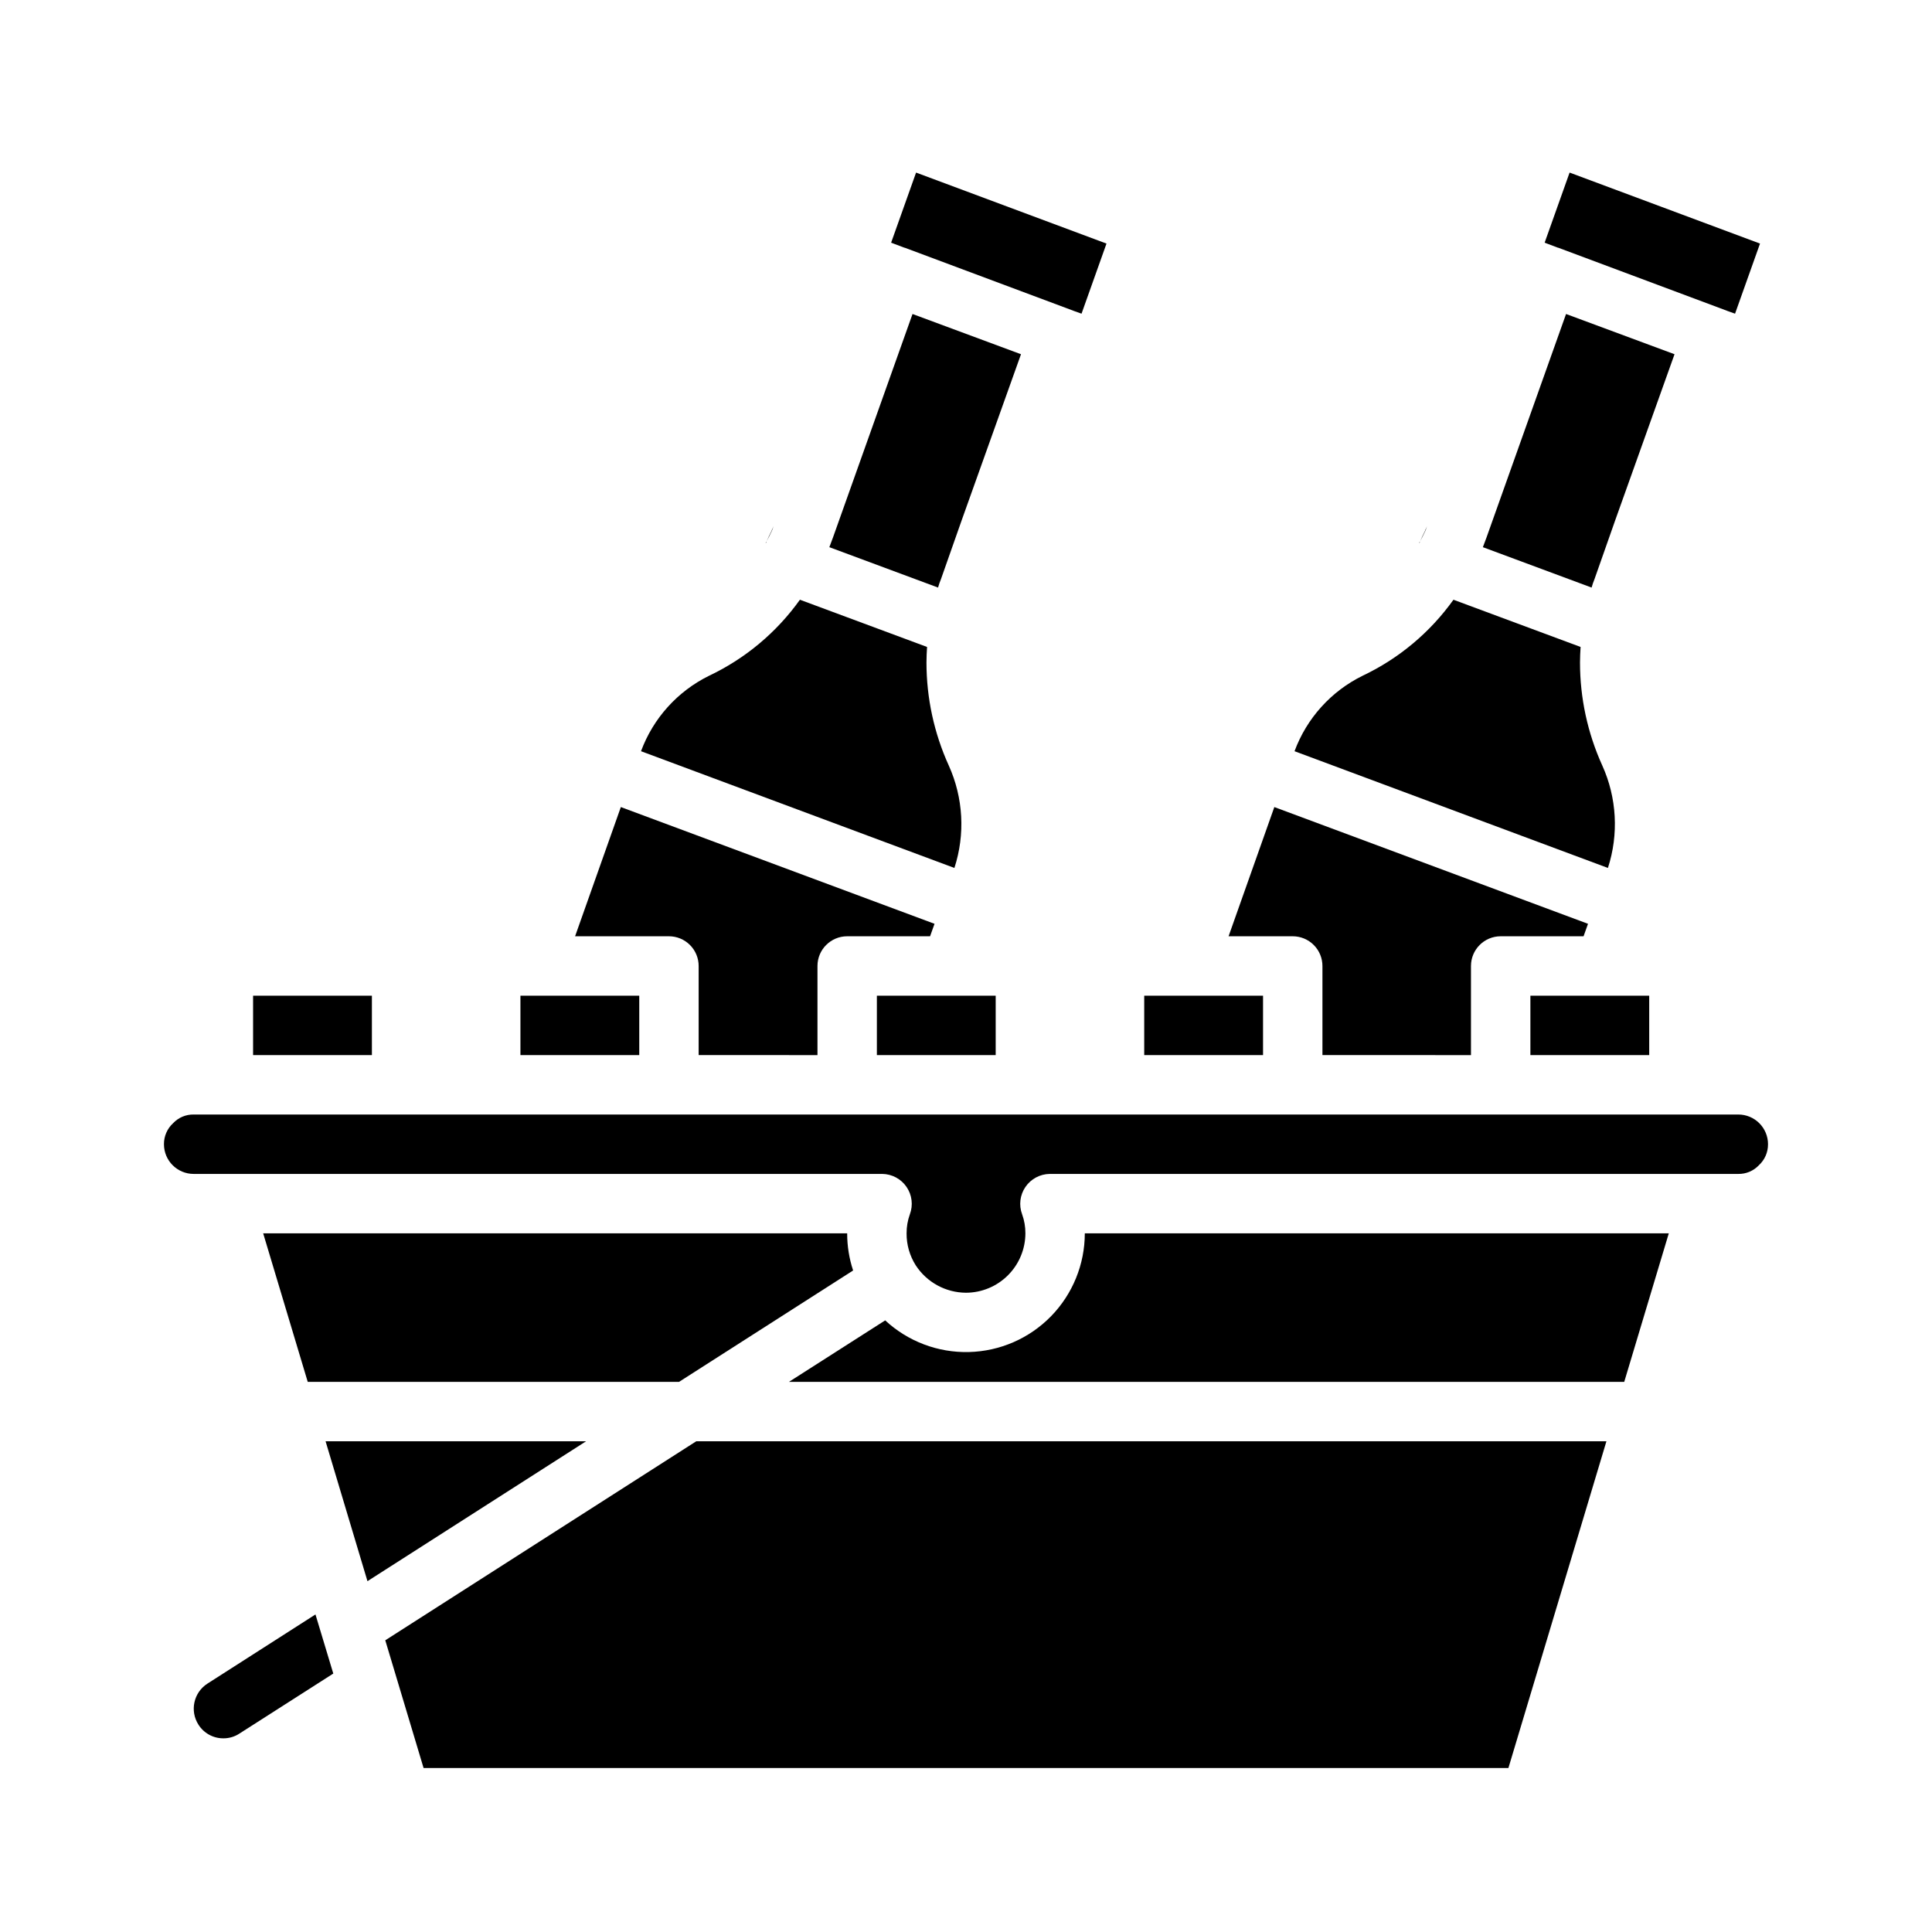
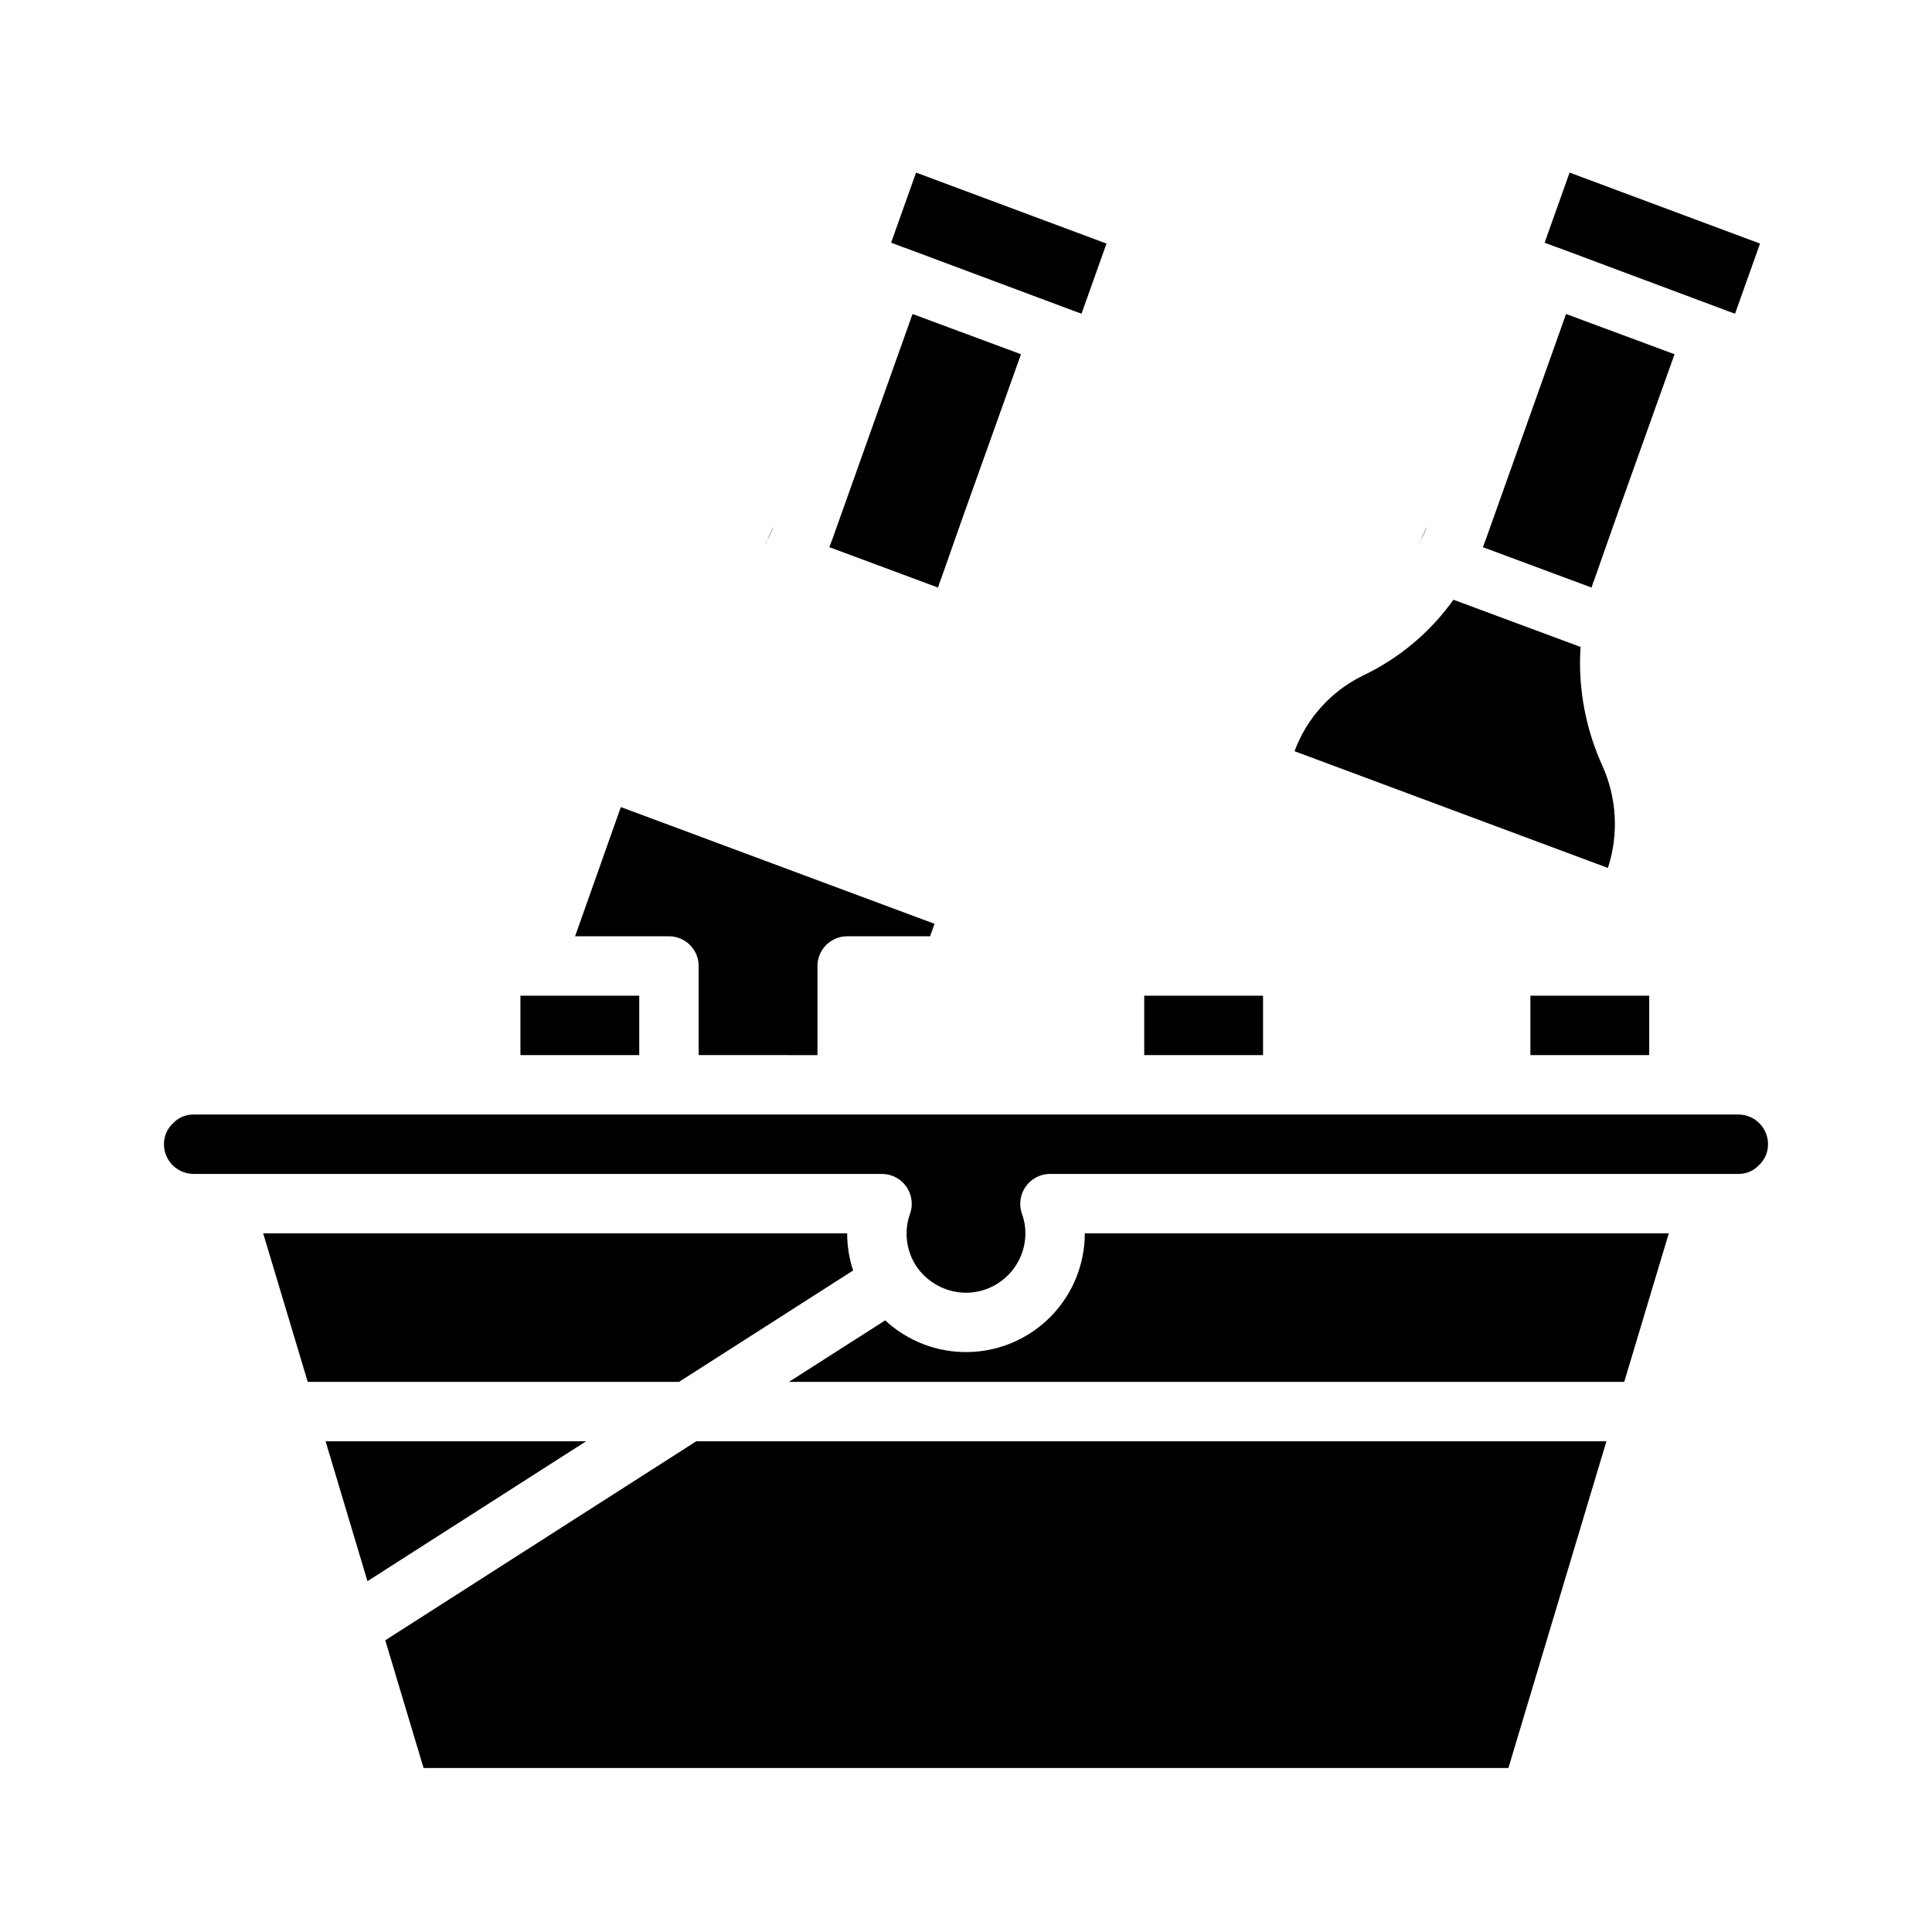
<svg xmlns="http://www.w3.org/2000/svg" fill="#000000" width="800px" height="800px" version="1.1" viewBox="144 144 512 512">
  <g>
-     <path d="m198.95 590.19 28.652-18.344 4.723 15.664-24.871 15.902c-1.262 0.832-2.742 1.27-4.25 1.262-2.684 0.016-5.184-1.355-6.613-3.621-2.34-3.652-1.285-8.512 2.359-10.863z" />
    <path d="m299.32 525.95-57.938 37.078-11.102-37.078z" />
    <path d="m328.52 525.95h241.2l-25.977 86.594h-287.49l-10.152-33.848z" />
    <path d="m353.08 510.21 25.504-16.297c6.023 5.586 13.984 8.598 22.195 8.391 8.211-0.203 16.016-3.606 21.75-9.48 5.734-5.879 8.949-13.762 8.957-21.973h154.76l-11.809 39.359z" />
    <path d="m368.51 470.85c-0.008 3.344 0.523 6.664 1.574 9.84l-46.133 29.52h-98.398l-11.809-39.359z" />
-     <path d="m211.07 407.87h31.488v15.742h-31.488z" />
-     <path d="m376.38 407.87h31.488v15.742h-31.488z" />
    <path d="m281.92 407.87h31.488v15.742h-31.488z" />
    <path d="m347.1 287.51c0.008 0.188-0.082 0.363-0.234 0.473 0.098-0.109 0.152-0.25 0.156-0.395 0.078 0 0.078 0 0.078-0.078z" />
    <path d="m348.52 284.75c-0.473 0.945-0.867 1.812-1.34 2.676 0.395-0.945 0.867-1.891 1.34-2.832v-0.082c0.191-0.352 0.348-0.723 0.473-1.102-0.121 0.457-0.281 0.906-0.473 1.34z" />
    <path d="m308.53 357.88 83.129 30.938-1.18 3.305h-21.965c-4.348 0-7.875 3.527-7.875 7.875v23.617l-31.488-0.004v-23.613c0-2.09-0.828-4.09-2.305-5.566-1.477-1.477-3.477-2.309-5.566-2.309h-24.875z" />
-     <path d="m395.43 346.86c3.863 8.551 4.398 18.234 1.496 27.156l-83.051-30.938c3.227-8.727 9.68-15.883 18.027-19.992 9.613-4.555 17.906-11.492 24.086-20.152l33.691 12.516c-0.078 1.34-0.156 2.676-0.156 4.094 0 9.422 2.012 18.734 5.906 27.316z" />
    <path d="m414.48 237.84h0.078v0.078l-15.664 43.848-5.512 15.664c-0.309 0.746-0.574 1.508-0.789 2.281l-28.809-10.703c0.316-0.789 0.629-1.652 0.945-2.519l21.098-59.277z" />
    <path d="m437.23 208.55-6.613 18.578-2.203-0.789c-0.125-0.07-0.258-0.125-0.395-0.156l-44.242-16.531h-0.078l-3.543-1.34 6.613-18.578z" />
    <path d="m549.57 407.87h31.488v15.742h-31.488z" />
    <path d="m612.54 447.23c0.02 2.125-0.867 4.16-2.441 5.59-1.41 1.488-3.379 2.316-5.43 2.281h-182.47c-2.582 0.031-4.988 1.316-6.445 3.449-1.461 2.133-1.785 4.84-0.879 7.258 0.582 1.617 0.875 3.32 0.867 5.039-0.012 4.172-1.676 8.168-4.625 11.117-2.949 2.949-6.945 4.613-11.117 4.625-5.371-0.027-10.367-2.746-13.305-7.242-1.617-2.539-2.465-5.492-2.441-8.5-0.008-1.719 0.285-3.422 0.867-5.039 0.906-2.418 0.582-5.125-0.875-7.258-1.457-2.133-3.863-3.418-6.445-3.449h-182.48c-4.348 0-7.871-3.523-7.871-7.871-0.02-2.125 0.871-4.156 2.441-5.59 1.41-1.488 3.379-2.316 5.43-2.281h409.35c2.086 0 4.09 0.828 5.566 2.305 1.477 1.477 2.305 3.481 2.305 5.566z" />
    <path d="m447.23 407.87h31.488v15.742h-31.488z" />
    <path d="m520.28 287.51c0.008 0.188-0.082 0.363-0.234 0.473 0.098-0.109 0.156-0.25 0.156-0.395 0.078 0 0.078 0 0.078-0.078z" />
    <path d="m521.7 284.75c-0.473 0.945-0.867 1.812-1.34 2.676 0.395-0.945 0.867-1.891 1.34-2.832v-0.082c0.191-0.352 0.348-0.723 0.473-1.102-0.121 0.457-0.281 0.906-0.473 1.34z" />
-     <path d="m481.71 357.88 83.129 30.938-1.18 3.305h-21.965c-4.348 0-7.871 3.527-7.871 7.875v23.617l-39.363-0.004v-23.613c0-2.09-0.828-4.09-2.305-5.566-1.477-1.477-3.477-2.309-5.566-2.309h-17.004z" />
    <path d="m568.62 346.86c3.863 8.551 4.398 18.234 1.496 27.156l-83.051-30.938c3.227-8.727 9.68-15.883 18.027-19.992 9.617-4.555 17.906-11.492 24.09-20.152l33.691 12.516c-0.078 1.34-0.156 2.676-0.156 4.094-0.004 9.422 2.008 18.734 5.902 27.316z" />
    <path d="m587.75 237.84v0.078l-15.664 43.848-5.512 15.664c-0.309 0.746-0.57 1.508-0.785 2.281l-28.812-10.703c0.316-0.789 0.629-1.652 0.945-2.519l21.098-59.277 28.652 10.629z" />
    <path d="m610.42 208.55-6.613 18.578-2.203-0.789c-0.121-0.07-0.254-0.125-0.395-0.156l-44.242-16.531h-0.078l-3.543-1.34 6.613-18.578z" />
  </g>
</svg>